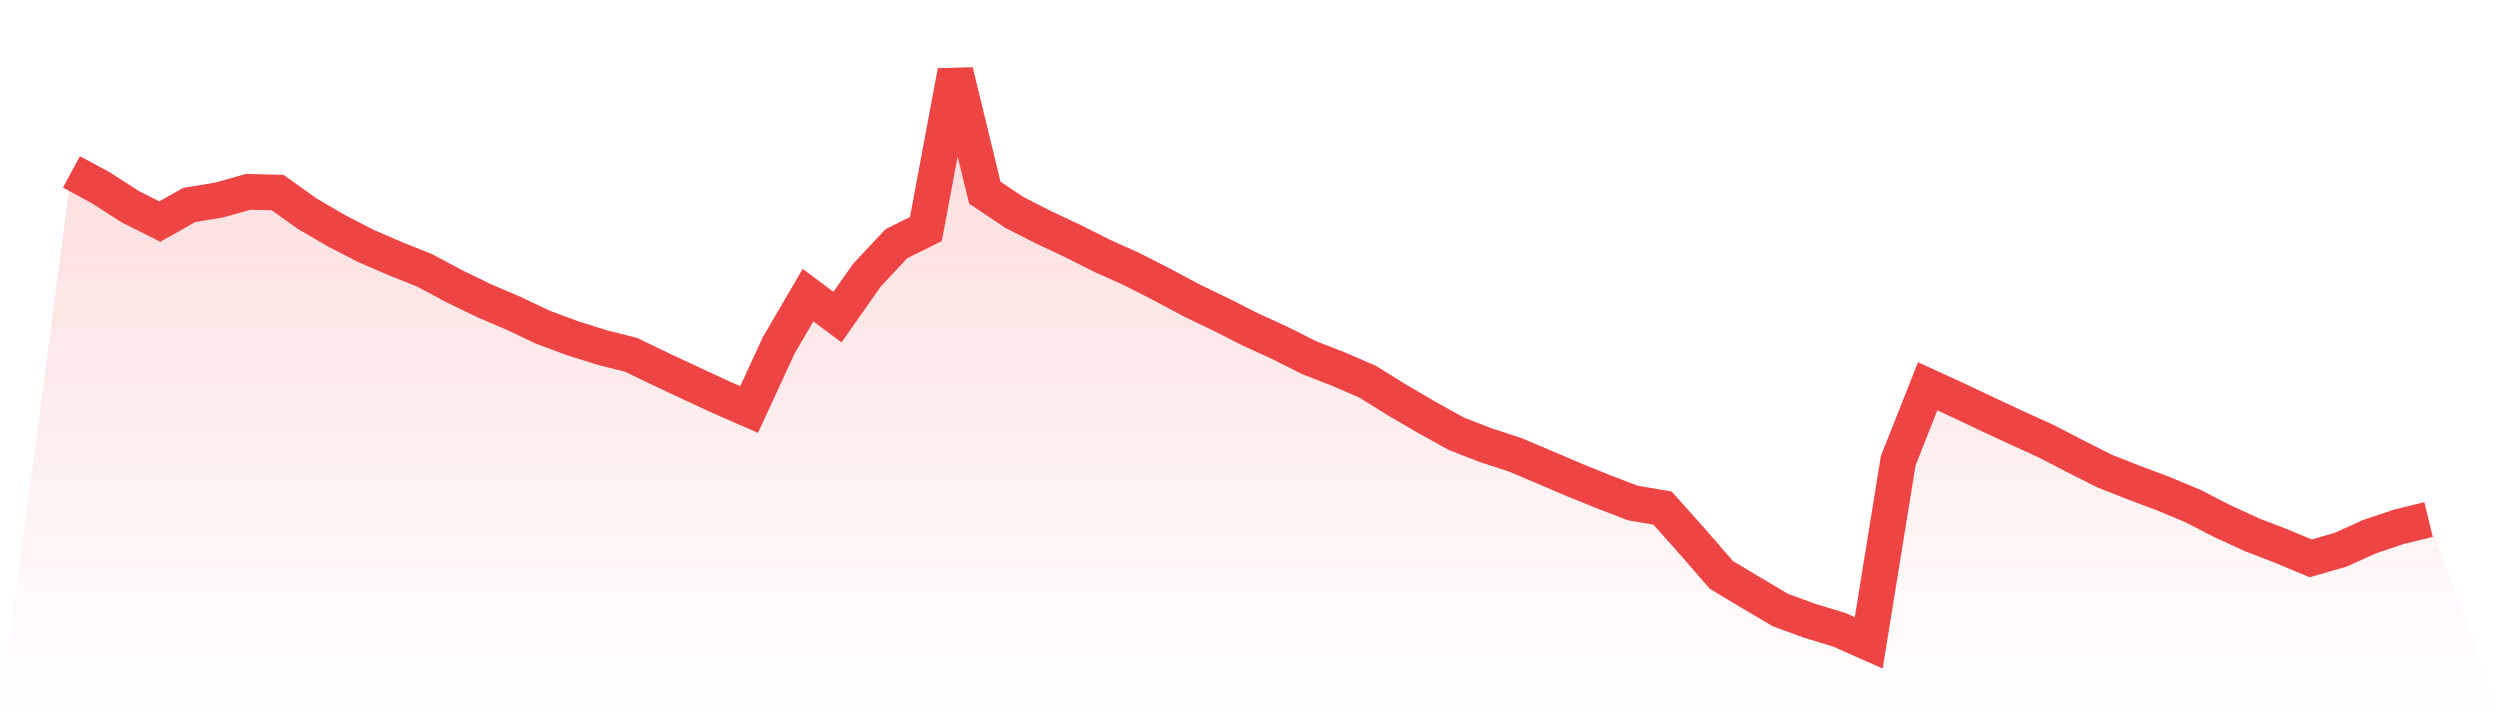
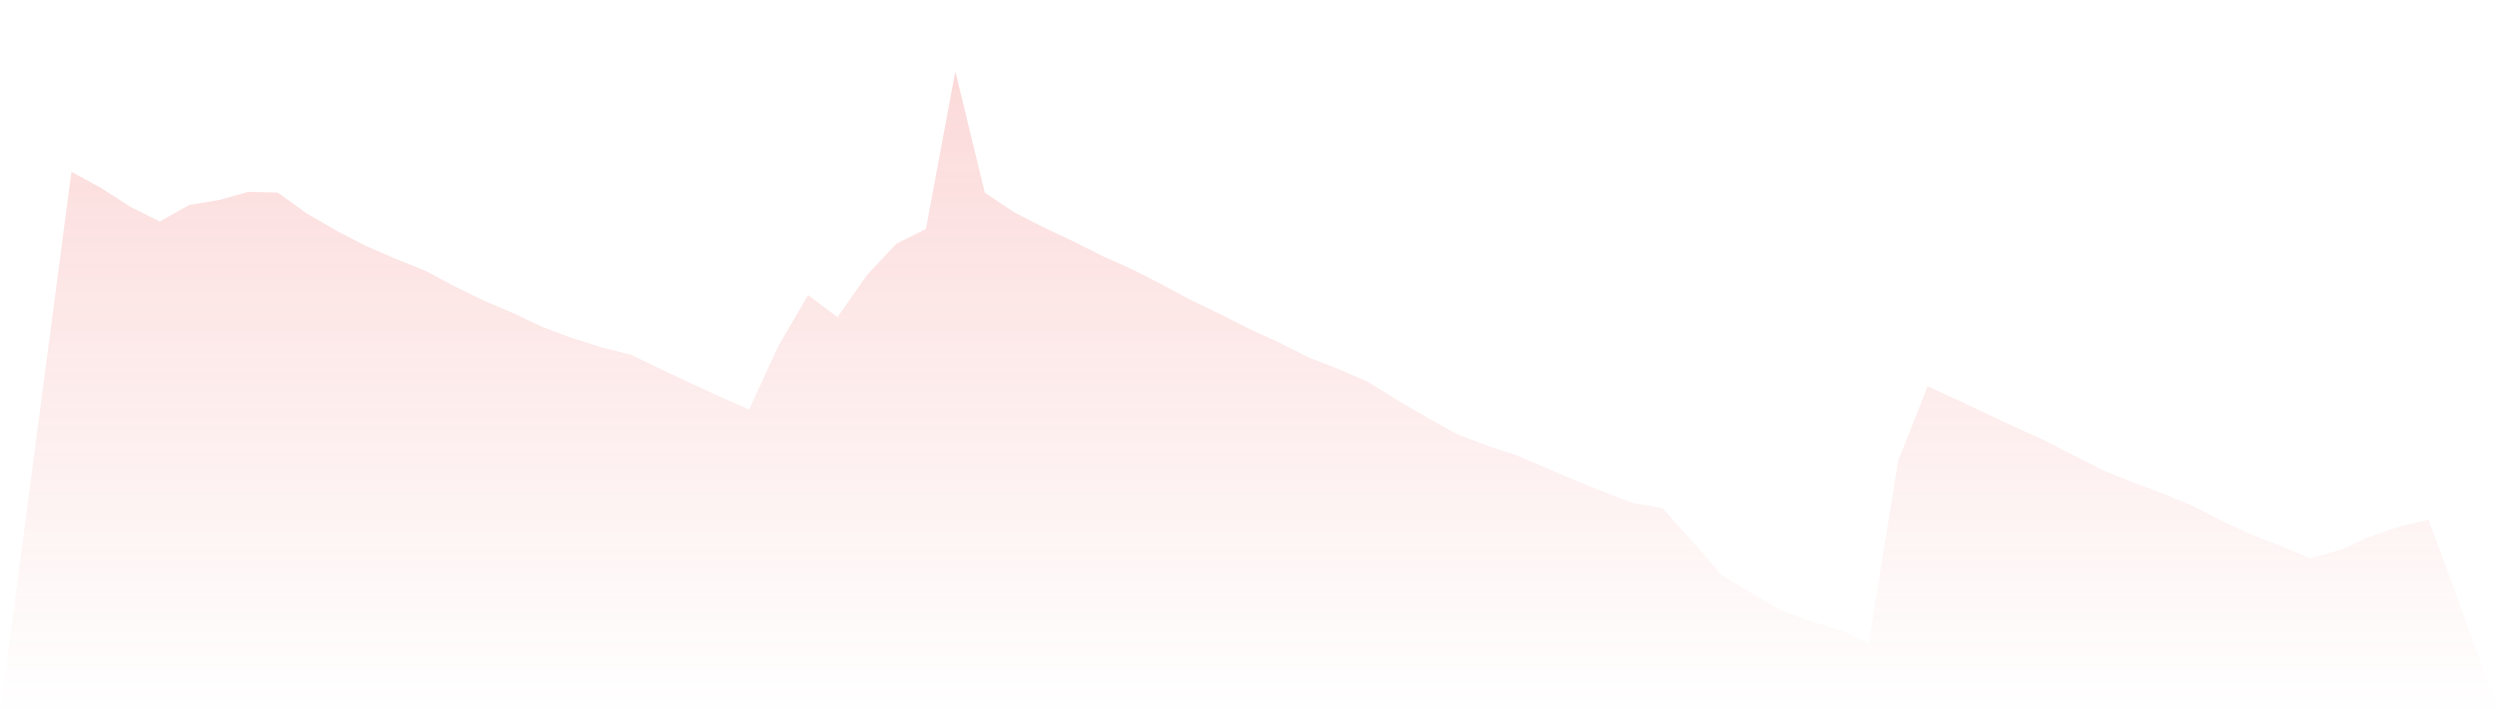
<svg xmlns="http://www.w3.org/2000/svg" viewBox="0 0 140 40">
  <defs>
    <linearGradient id="gradient" x1="0" x2="0" y1="0" y2="1">
      <stop offset="0%" stop-color="#ef4444" stop-opacity="0.2" />
      <stop offset="100%" stop-color="#ef4444" stop-opacity="0" />
    </linearGradient>
  </defs>
  <path d="M4,9.625 L4,9.625 L5.65,10.517 L7.3,11.579 L8.95,12.407 L10.6,11.475 L12.25,11.206 L13.9,10.743 L15.55,10.783 L17.2,11.965 L18.85,12.925 L20.5,13.778 L22.15,14.489 L23.8,15.152 L25.45,16.033 L27.1,16.836 L28.75,17.539 L30.4,18.322 L32.05,18.937 L33.7,19.456 L35.35,19.873 L37,20.672 L38.65,21.442 L40.3,22.208 L41.95,22.932 L43.6,19.355 L45.25,16.526 L46.9,17.757 L48.55,15.405 L50.2,13.645 L51.85,12.825 L53.5,4 L55.15,10.789 L56.8,11.893 L58.45,12.734 L60.1,13.51 L61.75,14.34 L63.4,15.081 L65.05,15.924 L66.7,16.805 L68.35,17.602 L70,18.438 L71.65,19.194 L73.3,20.023 L74.95,20.666 L76.6,21.384 L78.25,22.408 L79.9,23.373 L81.55,24.288 L83.2,24.93 L84.85,25.469 L86.5,26.166 L88.15,26.871 L89.8,27.539 L91.45,28.172 L93.1,28.45 L94.75,30.299 L96.4,32.197 L98.05,33.185 L99.7,34.161 L101.35,34.766 L103,35.268 L104.65,36 L106.3,25.798 L107.95,21.632 L109.6,22.39 L111.25,23.171 L112.9,23.94 L114.55,24.69 L116.2,25.542 L117.85,26.377 L119.5,27.027 L121.15,27.647 L122.8,28.334 L124.45,29.184 L126.1,29.943 L127.75,30.578 L129.4,31.267 L131.05,30.793 L132.7,30.051 L134.35,29.496 L136,29.096 L140,40 L0,40 z" fill="url(#gradient)" />
-   <path d="M4,9.625 L4,9.625 L5.65,10.517 L7.3,11.579 L8.95,12.407 L10.6,11.475 L12.25,11.206 L13.9,10.743 L15.55,10.783 L17.2,11.965 L18.85,12.925 L20.5,13.778 L22.15,14.489 L23.8,15.152 L25.45,16.033 L27.1,16.836 L28.75,17.539 L30.4,18.322 L32.05,18.937 L33.7,19.456 L35.35,19.873 L37,20.672 L38.65,21.442 L40.3,22.208 L41.95,22.932 L43.6,19.355 L45.25,16.526 L46.9,17.757 L48.55,15.405 L50.2,13.645 L51.85,12.825 L53.5,4 L55.15,10.789 L56.8,11.893 L58.45,12.734 L60.1,13.51 L61.75,14.34 L63.4,15.081 L65.05,15.924 L66.7,16.805 L68.35,17.602 L70,18.438 L71.65,19.194 L73.3,20.023 L74.95,20.666 L76.6,21.384 L78.25,22.408 L79.9,23.373 L81.55,24.288 L83.2,24.93 L84.85,25.469 L86.5,26.166 L88.15,26.871 L89.8,27.539 L91.45,28.172 L93.1,28.45 L94.75,30.299 L96.4,32.197 L98.05,33.185 L99.7,34.161 L101.35,34.766 L103,35.268 L104.65,36 L106.3,25.798 L107.95,21.632 L109.6,22.39 L111.25,23.171 L112.9,23.94 L114.55,24.69 L116.2,25.542 L117.85,26.377 L119.5,27.027 L121.15,27.647 L122.8,28.334 L124.45,29.184 L126.1,29.943 L127.75,30.578 L129.4,31.267 L131.05,30.793 L132.7,30.051 L134.35,29.496 L136,29.096" fill="none" stroke="#ef4444" stroke-width="2" />
</svg>